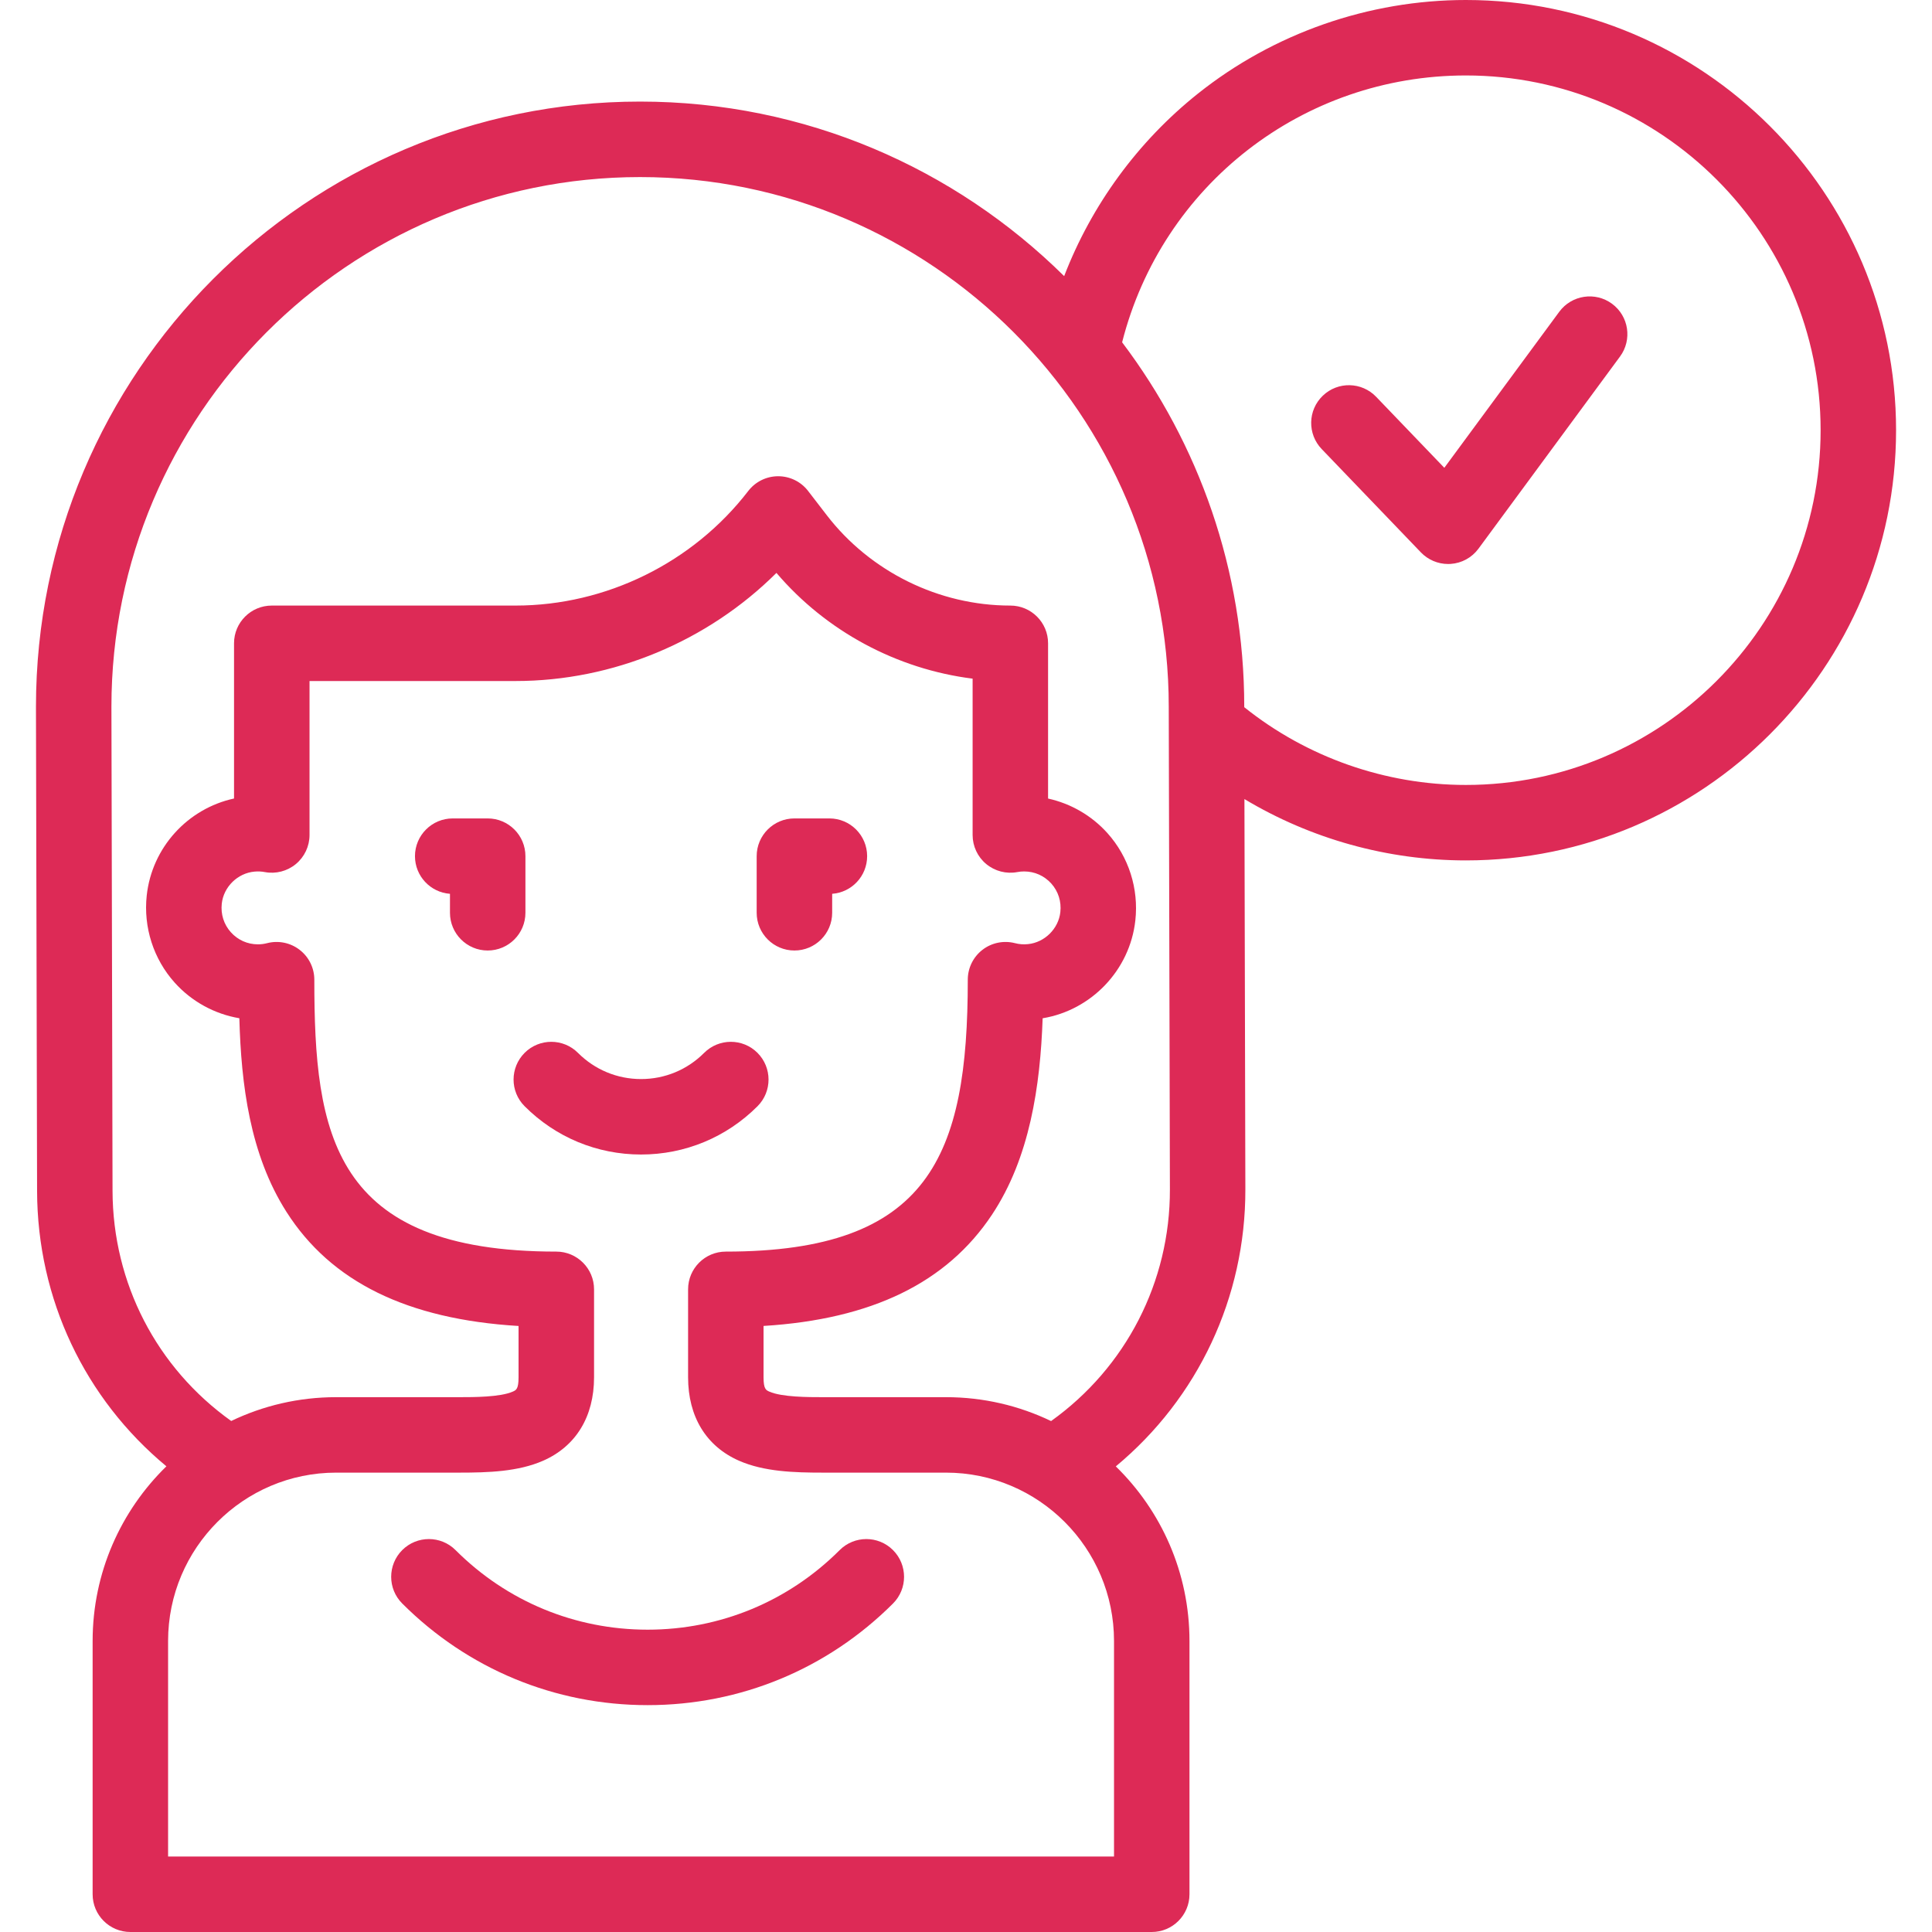
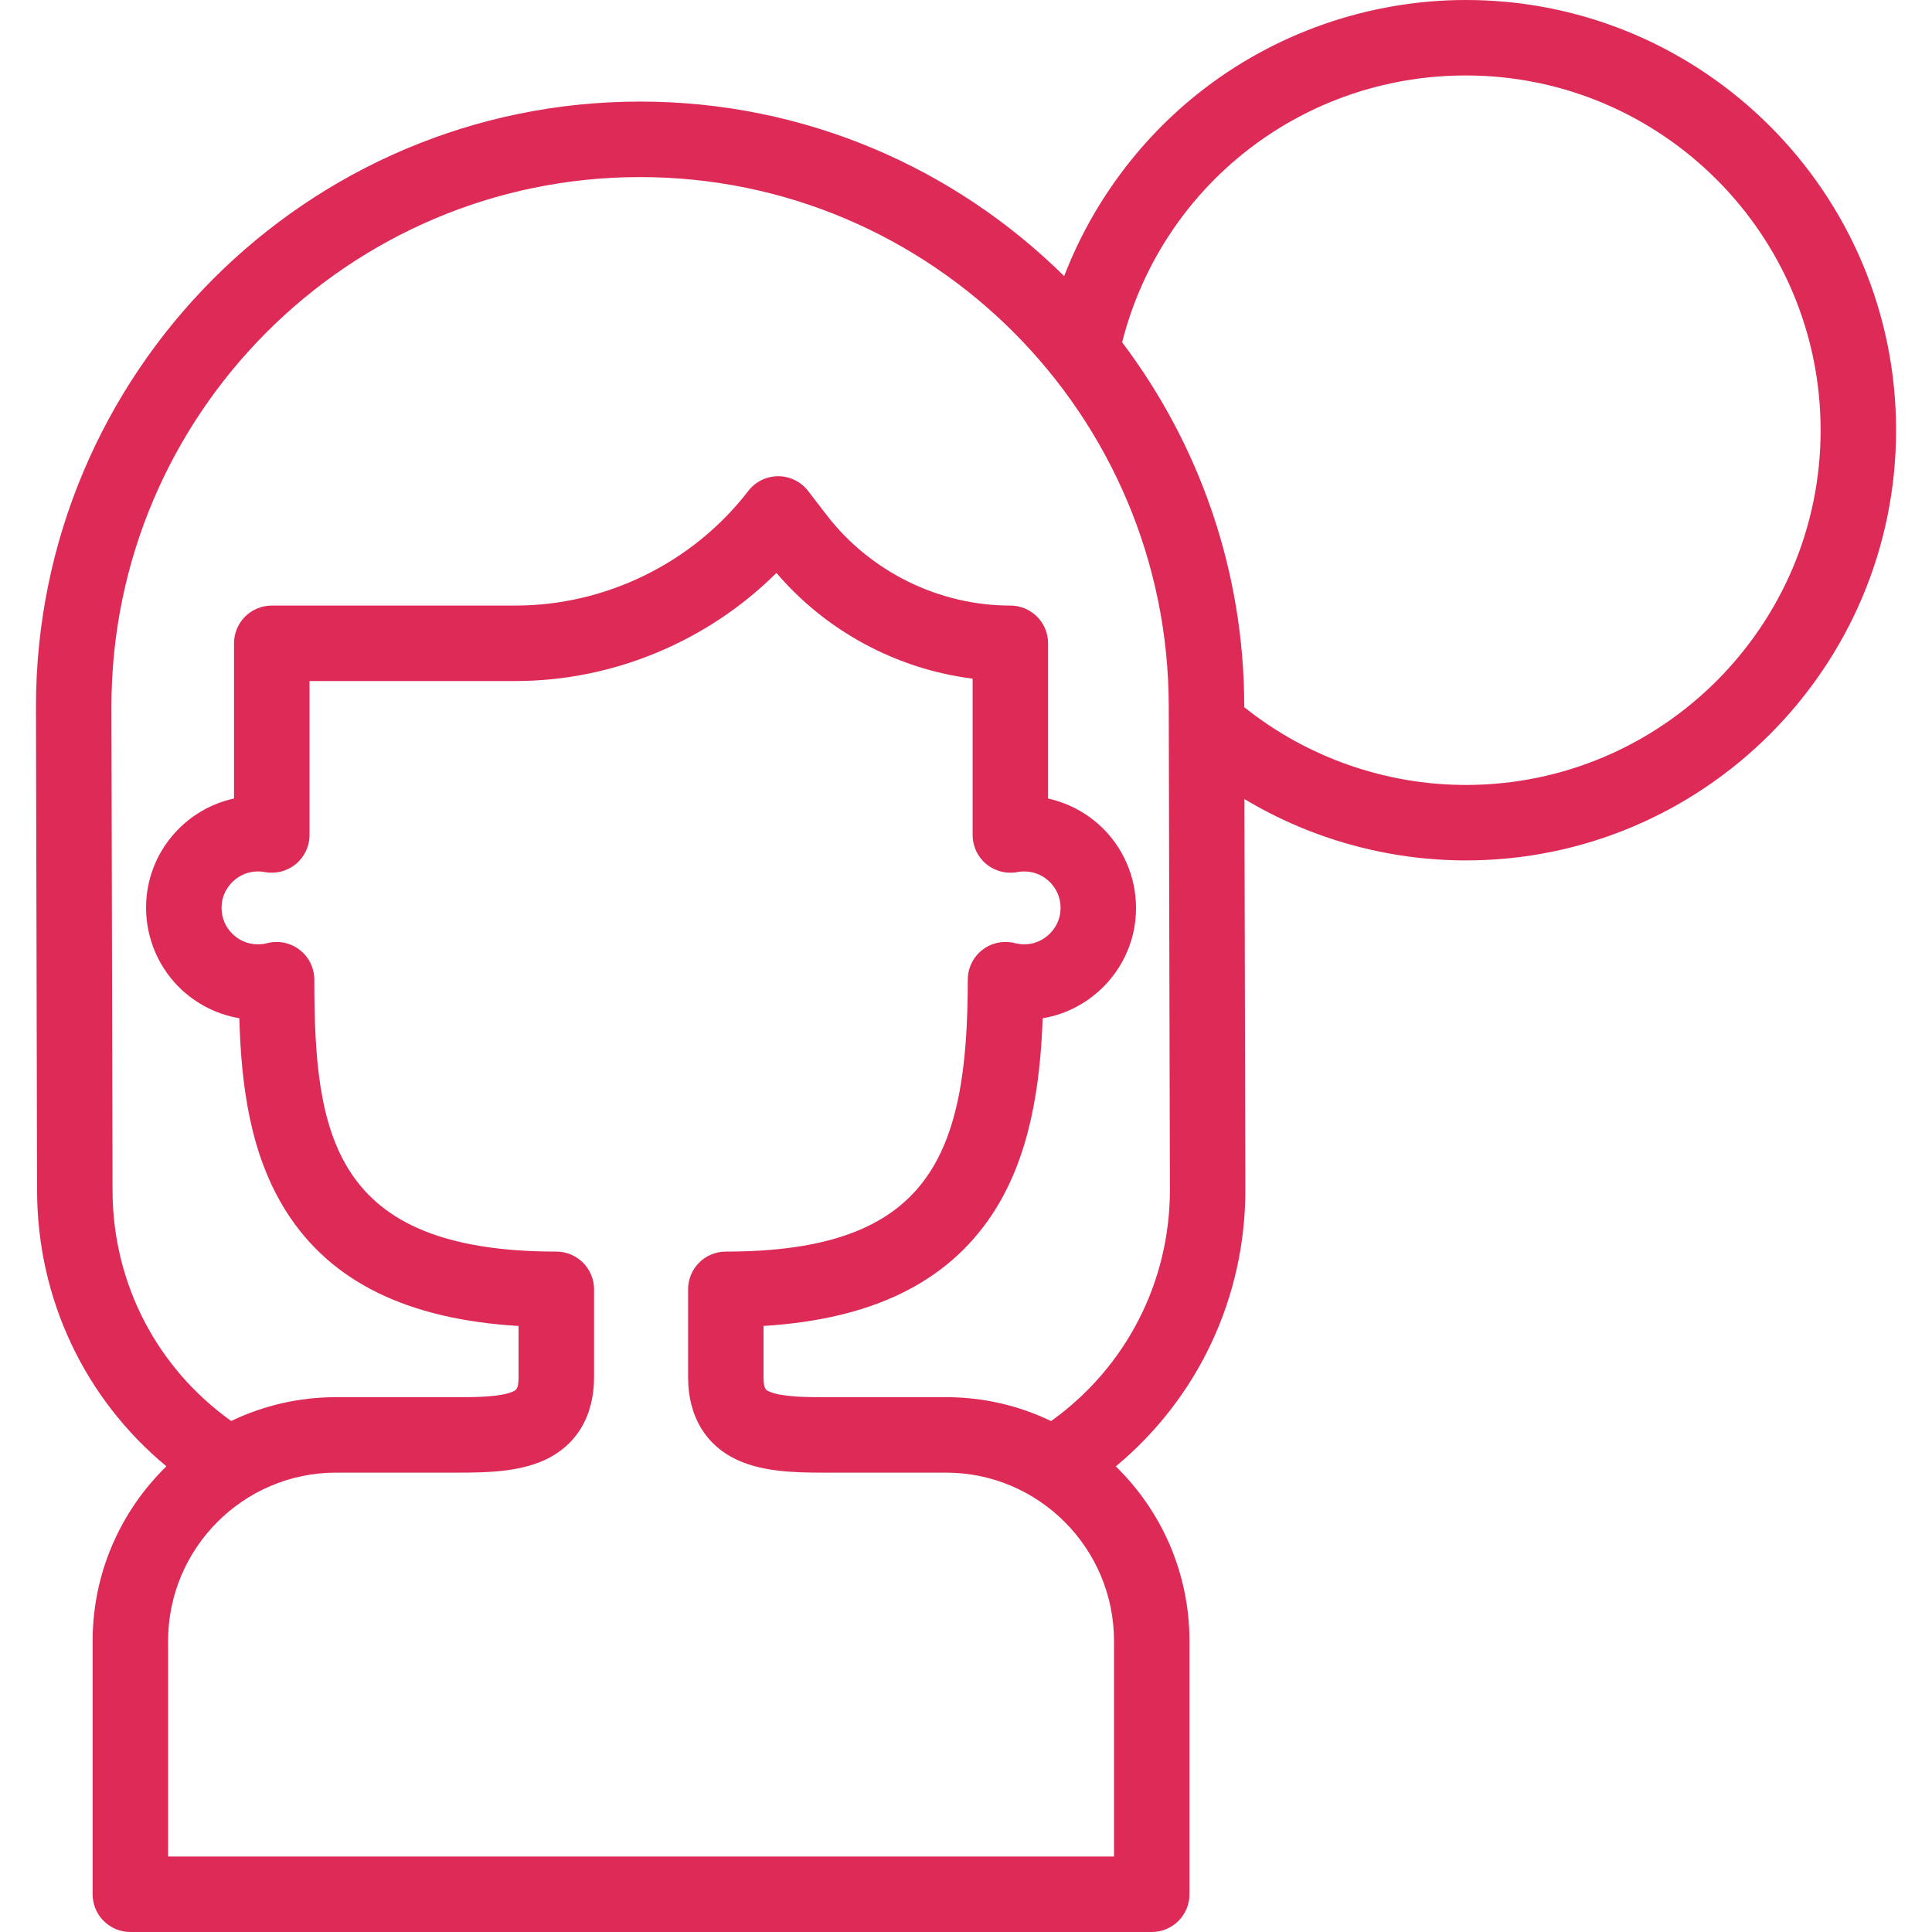
<svg xmlns="http://www.w3.org/2000/svg" width="52" height="52" viewBox="0 0 52 52" fill="none">
  <path d="M39.454 0C36.842 0 34.28 0.895 32.242 2.52C30.625 3.809 29.379 5.518 28.642 7.432C25.704 4.528 21.671 2.734 17.228 2.734C8.262 2.734 0.968 10.04 0.968 19.023L0.998 32.055C1.005 34.966 2.284 37.647 4.479 39.466C3.255 40.659 2.493 42.326 2.493 44.168V50.984C2.493 51.545 2.948 52 3.509 52H31C31.56 52 32.015 51.545 32.015 50.984V44.168C32.015 42.328 31.255 40.661 30.032 39.468C32.24 37.635 33.526 34.92 33.519 32.009L33.494 21.507C35.284 22.58 37.349 23.158 39.454 23.158C45.838 23.158 51.033 17.964 51.033 11.579C51.033 5.194 45.839 0 39.454 0ZM29.984 49.969H4.524V44.168C4.524 41.669 6.553 39.636 9.047 39.636H12.363C13.135 39.636 13.944 39.611 14.617 39.316C15.501 38.928 15.989 38.13 15.989 37.069V34.703C15.989 34.142 15.534 33.687 14.973 33.687C8.94 33.687 8.46 30.515 8.46 26.369C8.46 26.054 8.315 25.758 8.066 25.566C7.818 25.373 7.494 25.307 7.19 25.385C7.11 25.406 7.027 25.417 6.943 25.417C6.661 25.417 6.402 25.301 6.213 25.091C6.025 24.881 5.938 24.608 5.969 24.322C6.018 23.869 6.398 23.498 6.853 23.459C6.946 23.451 7.038 23.455 7.127 23.472C7.424 23.528 7.731 23.448 7.963 23.256C8.196 23.063 8.331 22.776 8.331 22.474V18.33H13.874C16.505 18.33 19.048 17.261 20.898 15.42C22.237 16.991 24.14 18.01 26.178 18.266V22.474C26.178 22.776 26.312 23.063 26.545 23.256C26.778 23.448 27.084 23.528 27.381 23.472C27.442 23.46 27.503 23.455 27.565 23.455C27.848 23.455 28.107 23.571 28.296 23.781C28.484 23.991 28.571 24.265 28.539 24.551C28.49 24.997 28.117 25.366 27.67 25.411C27.55 25.424 27.431 25.415 27.318 25.385C27.014 25.307 26.69 25.373 26.442 25.565C26.193 25.758 26.048 26.054 26.048 26.369C26.048 31.115 25.01 33.687 19.535 33.687C18.974 33.687 18.52 34.142 18.52 34.703V37.069C18.52 38.13 19.007 38.928 19.892 39.316C20.564 39.611 21.374 39.636 22.145 39.636H25.461C27.955 39.636 29.984 41.669 29.984 44.168L29.984 49.969ZM28.29 38.248C27.433 37.836 26.473 37.605 25.461 37.605H22.146C21.761 37.605 21.046 37.605 20.708 37.456C20.617 37.416 20.551 37.387 20.551 37.069V35.688C23.465 35.508 25.481 34.525 26.697 32.697C27.718 31.162 27.999 29.23 28.063 27.407C29.376 27.189 30.412 26.109 30.558 24.772C30.652 23.917 30.379 23.062 29.808 22.425C29.383 21.951 28.821 21.628 28.209 21.493V17.314C28.209 16.753 27.754 16.299 27.193 16.299C25.272 16.299 23.424 15.389 22.252 13.866L21.75 13.214C21.558 12.964 21.26 12.818 20.945 12.818C20.63 12.818 20.333 12.964 20.14 13.214C18.653 15.146 16.311 16.299 13.874 16.299H7.315C6.754 16.299 6.299 16.753 6.299 17.314V21.492C5.052 21.763 4.089 22.809 3.949 24.104C3.857 24.958 4.131 25.812 4.702 26.448C5.159 26.957 5.775 27.293 6.442 27.406C6.491 29.181 6.723 31.07 7.711 32.619C8.909 34.499 10.959 35.508 13.957 35.689V37.069C13.957 37.387 13.892 37.416 13.8 37.456C13.462 37.605 12.747 37.605 12.363 37.605H9.047C8.037 37.605 7.079 37.835 6.223 38.246C4.219 36.816 3.035 34.539 3.029 32.05L2.999 19.021C2.999 11.161 9.382 4.766 17.228 4.766C25.074 4.766 31.457 11.161 31.457 19.023L31.488 32.014C31.494 34.501 30.304 36.809 28.29 38.248ZM39.454 21.127C37.289 21.127 35.174 20.384 33.489 19.034V19.021C33.489 15.341 32.264 11.943 30.202 9.213C31.279 4.978 35.067 2.031 39.454 2.031C44.718 2.031 49.002 6.314 49.002 11.579C49.002 16.844 44.718 21.127 39.454 21.127Z" fill="#DD2A56" />
-   <path d="M43.388 8.176C42.937 7.843 42.301 7.94 41.968 8.391L38.874 12.591L37.039 10.68C36.651 10.275 36.007 10.262 35.603 10.651C35.198 11.039 35.185 11.682 35.574 12.087L38.244 14.868C38.436 15.068 38.701 15.18 38.977 15.18C38.999 15.18 39.021 15.179 39.043 15.178C39.342 15.159 39.617 15.008 39.794 14.767L43.603 9.596C43.936 9.144 43.84 8.509 43.388 8.176Z" fill="#DD2A56" />
-   <path d="M14.142 24.567V23.044C14.142 22.483 13.687 22.028 13.126 22.028H12.185C11.624 22.028 11.169 22.483 11.169 23.044C11.169 23.58 11.585 24.019 12.111 24.057V24.567C12.111 25.128 12.566 25.583 13.126 25.583C13.687 25.583 14.142 25.128 14.142 24.567Z" fill="#DD2A56" />
-   <path d="M21.382 25.583C21.943 25.583 22.398 25.128 22.398 24.567V24.057C22.924 24.019 23.339 23.58 23.339 23.044C23.339 22.483 22.884 22.028 22.323 22.028H21.382C20.821 22.028 20.366 22.483 20.366 23.044V24.567C20.366 25.128 20.821 25.583 21.382 25.583Z" fill="#DD2A56" />
-   <path d="M20.389 29.774C20.785 29.377 20.784 28.734 20.387 28.337C19.991 27.941 19.348 27.942 18.951 28.339C18.498 28.793 17.895 29.043 17.254 29.043C16.613 29.043 16.011 28.793 15.557 28.339C15.161 27.942 14.518 27.941 14.121 28.337C13.724 28.734 13.723 29.377 14.12 29.774C14.957 30.612 16.07 31.074 17.254 31.074C18.438 31.074 19.551 30.612 20.389 29.774Z" fill="#DD2A56" />
-   <path d="M22.599 41.722C21.218 43.103 19.383 43.863 17.431 43.863C15.478 43.863 13.643 43.103 12.262 41.722C11.866 41.325 11.223 41.325 10.826 41.721C10.43 42.118 10.429 42.761 10.826 43.158C12.59 44.922 14.936 45.894 17.431 45.894C19.926 45.894 22.271 44.922 24.036 43.158C24.432 42.761 24.432 42.118 24.035 41.721C23.639 41.325 22.996 41.325 22.599 41.722Z" fill="#DD2A56" />
</svg>